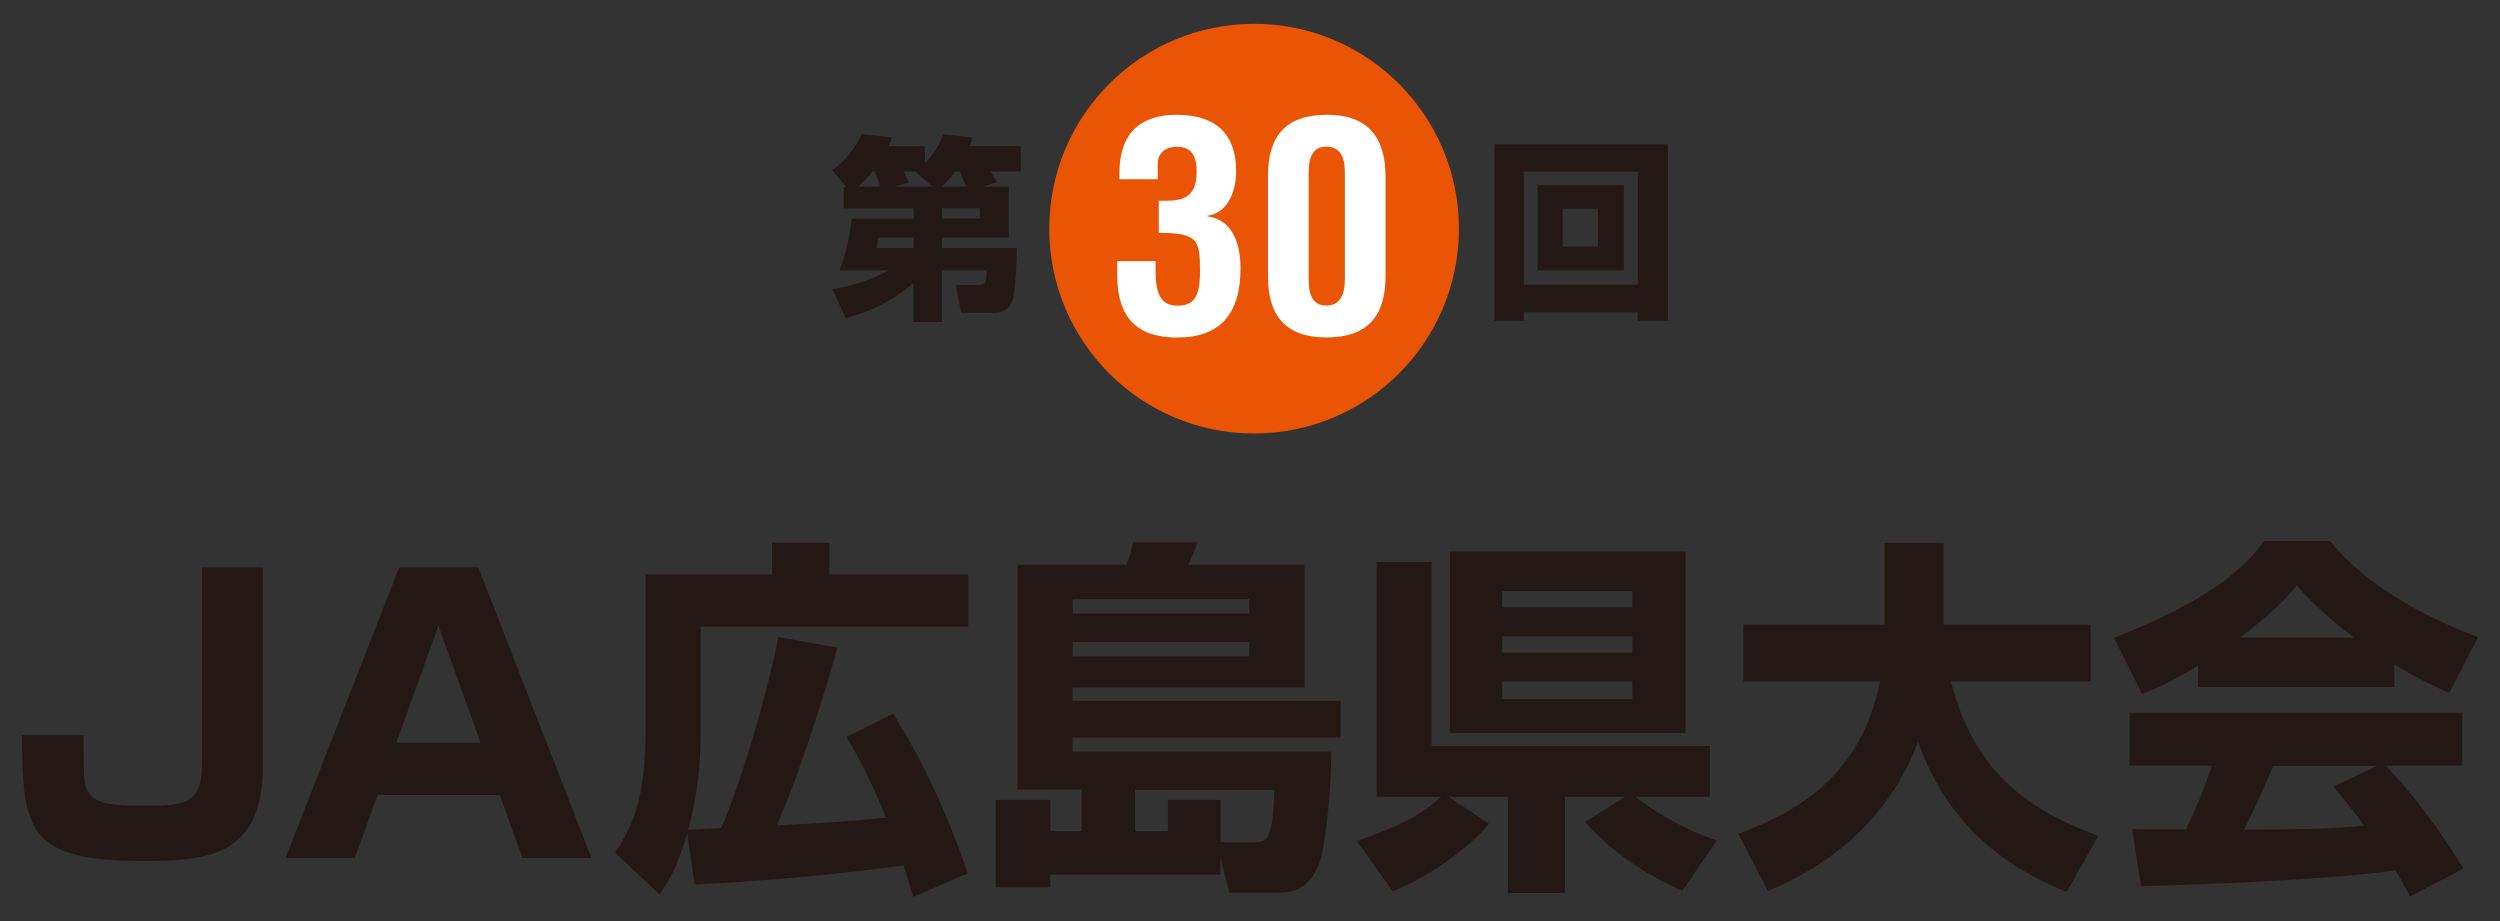
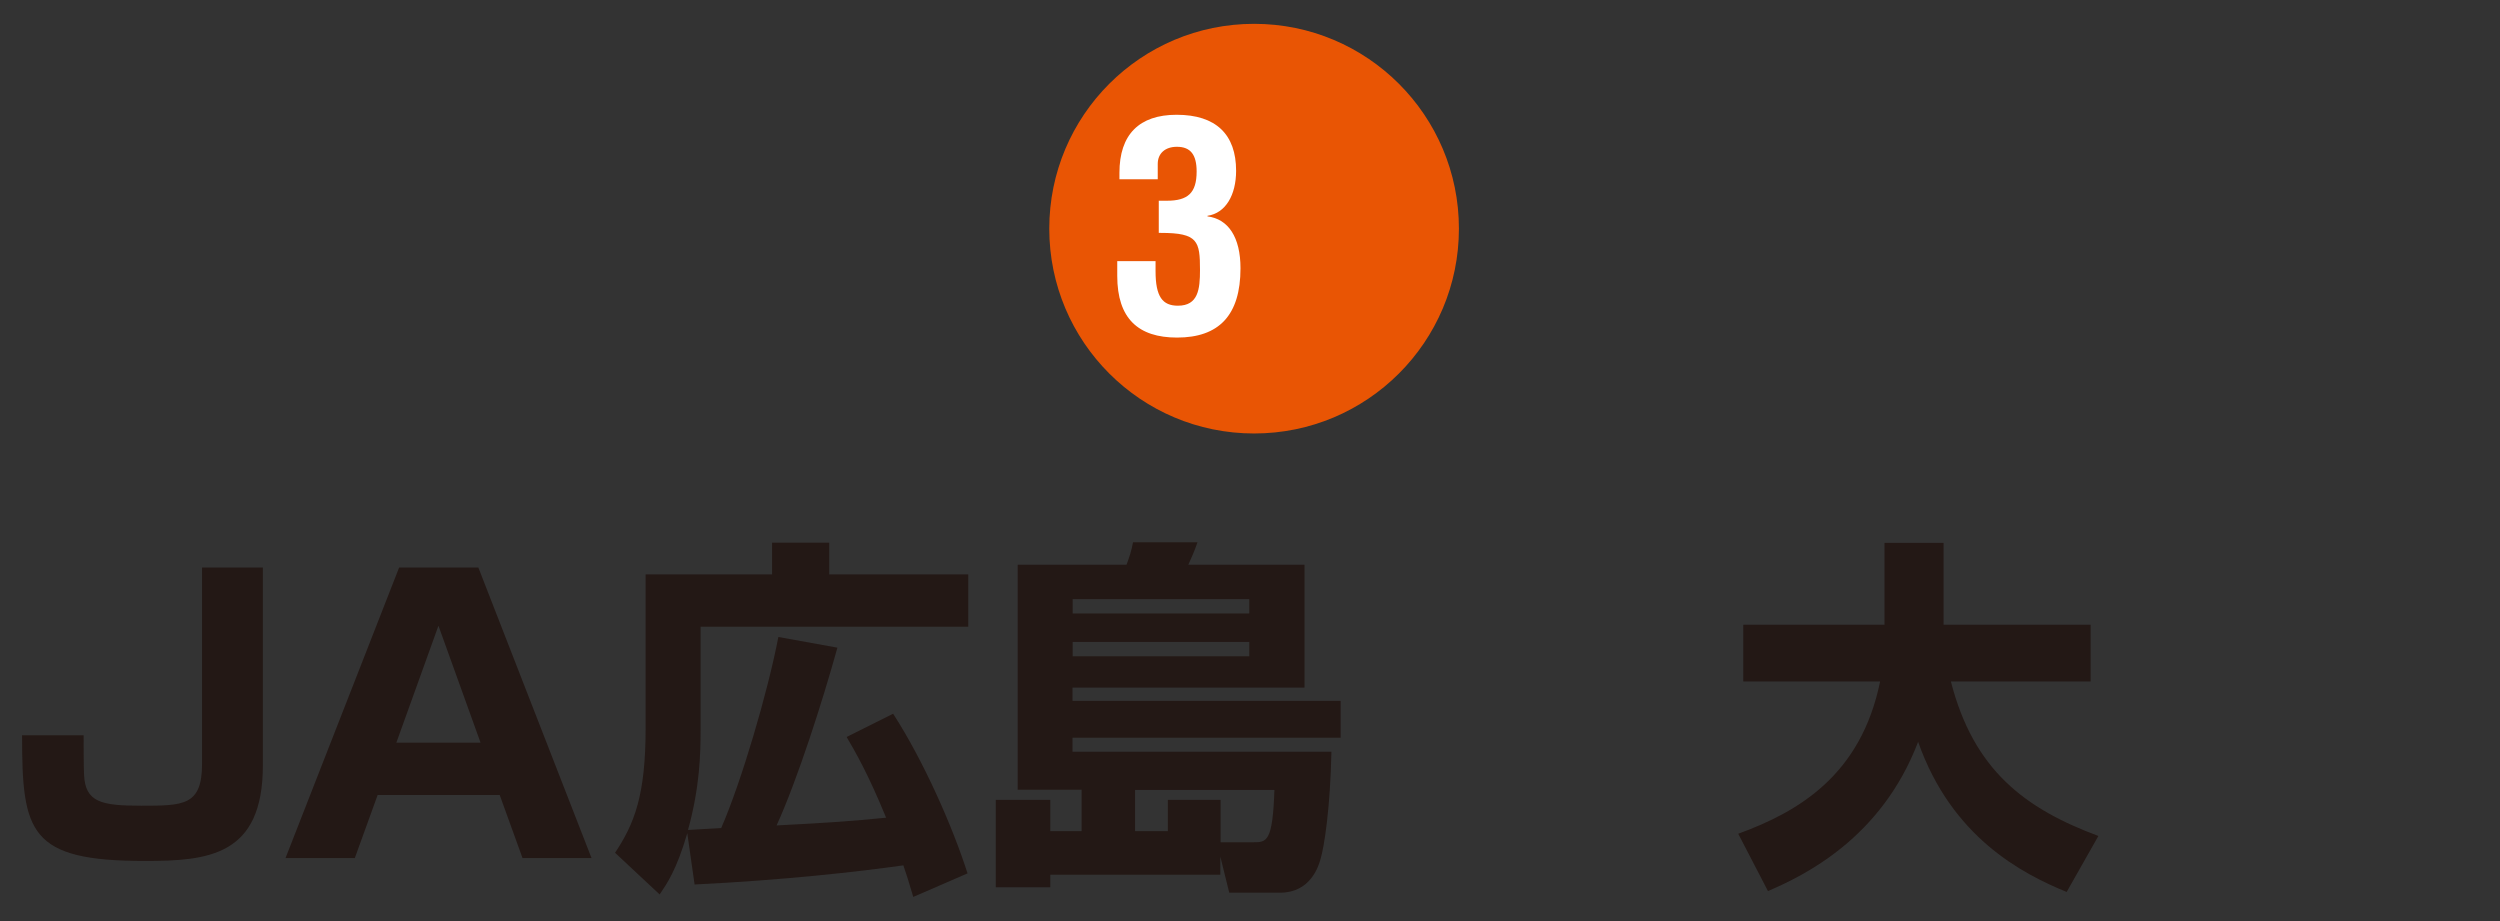
<svg xmlns="http://www.w3.org/2000/svg" version="1.1" viewBox="0 0 171 63">
  <rect x="0" y="0" width="171" height="63" fill="#333333" stroke="none" />
  <defs>
    <style>
      .cls-1 {
        fill: #231815;
      }

      .cls-2 {
        fill: #e95504;
      }

      .cls-3 {
        fill: #fff;
      }
    </style>
  </defs>
  <g>
    <g id="_レイヤー_1" data-name="レイヤー_1">
      <g>
        <path class="cls-1" d="M17.98,38.82v13.54c0,6.18-3.73,6.53-8.07,6.53-7.92,0-8.4-1.94-8.4-8.6h4.21c0,.43,0,2.32.03,2.7.08,1.89,1.19,2.12,3.91,2.12,2.9,0,4.16,0,4.16-2.87v-13.42h4.16Z" />
        <path class="cls-1" d="M34.18,54.38h-8.35l-1.56,4.31h-4.74l7.77-19.87h5.42l7.74,19.87h-4.72l-1.56-4.31ZM27.12,50.8h5.75l-2.88-8-2.88,8Z" />
        <path class="cls-1" d="M62.47,61.36c-.35-1.19-.45-1.49-.68-2.17-3.03.43-8.15,1.01-14.28,1.31l-.5-3.51c-.73,2.52-1.41,3.48-1.89,4.19l-3.05-2.85c1.31-1.97,2.09-3.91,2.09-8.5v-10.54h8.65v-2.17h3.91v2.17h9.51v3.58h-18.31v7.09c0,1.59-.05,3.88-.86,6.81.4-.03.58-.03,2.27-.13,1.39-3.18,3.2-9.36,3.91-13.07l4.04.73c-1.01,3.63-2.7,8.95-4.16,12.16,3.83-.2,4.94-.28,7.49-.53-1.24-3.03-2.14-4.56-2.7-5.52l3.18-1.59c2.07,3.2,4.06,7.69,5.09,10.92l-3.71,1.61Z" />
        <path class="cls-1" d="M74,54.02h-4.39v-15.39h7.44c.2-.5.35-1.01.45-1.54h4.41c-.23.66-.38.98-.63,1.54h7.95v8.4h-15.87v.91h18.34v2.52h-18.34v.96h17.71c-.08,3.81-.48,6.48-.76,7.39-.13.45-.68,2.25-2.75,2.25h-3.48l-.61-2.47v1.24h-11.63v.86h-3.73v-5.98h3.73v2.14h2.14v-2.82ZM73.37,40.98v.98h12.08v-.98h-12.08ZM73.37,43.91v.98h12.08v-.98h-12.08ZM77.63,56.85h2.25v-2.14h3.61v2.9h2.22c.93,0,1.34,0,1.46-3.58h-9.53v2.82Z" />
-         <path class="cls-1" d="M92.79,57.53c3.28-1.13,4.62-1.97,5.78-3.03h-4.41v-16.07h3.76v12.59h19.04v3.48h-5.09c.96.81,3.43,2.32,5.55,2.98l-2.35,3.46c-1.82-.81-4.52-2.29-6.66-4.72l2.75-1.72h-4.11v6.58h-3.91v-6.58h-4.06l2.77,1.84c-1.41,1.71-4.11,3.63-6.58,4.62l-2.47-3.43ZM99.17,37.73h16.12v12.41h-16.12v-12.41ZM102.75,40.43v1.11h8.9v-1.11h-8.9ZM102.75,43.53v1.11h8.9v-1.11h-8.9ZM102.75,46.61v1.21h8.9v-1.21h-8.9Z" />
        <path class="cls-1" d="M118.89,57.03c4.14-1.51,8.4-4.01,9.71-10.42h-9.36v-3.88h9.66v-5.6h4.04v5.6h10.06v3.88h-9.56c1.56,6.08,5.07,8.7,10.09,10.57l-2.17,3.83c-3.08-1.26-7.87-3.76-10.16-10.27-2.52,6.63-7.84,9.16-10.27,10.21l-2.04-3.93Z" />
-         <path class="cls-1" d="M150.35,45.52c-1.99,1.21-2.9,1.59-3.83,1.94l-1.92-3.83c6.15-2.42,8.78-4.54,10.27-6.63h4.49c1.08,1.29,3.66,4.14,10.14,6.58l-1.97,3.81c-.76-.33-1.97-.86-3.76-1.94v1.54h-13.42v-1.46ZM164.85,61.31c-.25-.48-.53-1.01-1.01-1.77-4.29.61-12.86.96-17.4,1.08l-.6-3.91c.13.02,3.33.02,3.68.02.2-.4,1.03-2.09,1.77-4.36h-5.62v-3.63h22.75v3.63h-5.22c1.14,1.24,2.83,3.08,5.3,7.04l-3.63,1.89ZM161.02,43.61c-2.19-1.64-3.28-2.85-3.93-3.56-.61.78-1.59,1.84-3.88,3.56h7.82ZM162.58,52.39h-7.09c-.91,2.12-1.21,2.77-1.99,4.36,2.98-.02,5.7-.02,8.22-.28-1.06-1.41-1.61-2.07-2.12-2.67l2.98-1.41Z" />
      </g>
      <g>
        <path class="cls-2" d="M99.79,15.64c0,7.74-6.27,14.01-14.01,14.01s-14.01-6.27-14.01-14.01,6.27-14.01,14.01-14.01,14.01,6.27,14.01,14.01Z" />
        <g>
          <path class="cls-3" d="M82.59,14.76v.04c1.43.18,2.26,1.43,2.26,3.55,0,3.23-1.49,4.74-4.34,4.74-2.64,0-4.09-1.29-4.09-4.22v-1.01h2.62v.69c0,1.75.48,2.36,1.53,2.36,1.39,0,1.51-1.13,1.51-2.44,0-1.98-.14-2.54-2.68-2.54h-.14v-2.2h.55c1.43,0,2.04-.52,2.04-2,0-1.13-.4-1.69-1.35-1.69-.81,0-1.31.46-1.31,1.17v1.05h-2.62v-.44c0-2.62,1.35-3.97,3.91-3.97,2.7,0,4.07,1.35,4.07,3.83,0,1.65-.71,2.9-1.96,3.08Z" />
-           <path class="cls-3" d="M94.77,18.9c0,2.7-1.21,4.18-4.03,4.18s-4.01-1.49-4.01-4.18v-6.88c0-2.68,1.19-4.17,4.03-4.17s4.01,1.57,4.01,4.25v6.8ZM89.51,19.1c0,1.19.36,1.8,1.21,1.8s1.27-.62,1.27-1.82v-7.32c0-1.09-.38-1.73-1.27-1.73-.81,0-1.21.56-1.21,1.77v7.3Z" />
        </g>
-         <path class="cls-1" d="M69,12.77v3.49h-4.57v.7h5.13c-.09,2.45-.15,3.46-.46,3.91-.3.43-.74.53-1.04.53h-2.32l-.36-1.91h1.6c.44,0,.46-.09.51-1h-3.07v3.53h-1.95v-2.67c-1.86,1.66-3.85,2.2-4.63,2.4l-.9-1.97c1-.18,2.33-.45,3.87-1.29h-3.39c.46-1.2.66-2.13.85-3.53h4.22v-.71h-4.78v-1.47h.16l-.94-1.15c.9-.62,1.59-1.52,2.01-2.45l2.06.21c-.08.28-.11.38-.22.61h2.49v1.17c.85-.92,1.08-1.51,1.25-1.98l2.01.21c-.08.26-.12.35-.2.59h3.5v1.74h-2.09c.07.11.28.42.43.74l-.93.3h1.76ZM60.2,12.77c-.15-.49-.19-.61-.36-1.04h-.16c-.49.61-.79.88-1,1.04h1.52ZM60.07,16.26c-.01.11-.04.43-.13.7h2.55v-.7h-2.41ZM63.81,12.77l-1.16-.98.07-.05h-.92c.05.08.24.42.36.75l-.98.28h2.63ZM66.08,12.77c-.28-.7-.35-.85-.43-1.04h-.31c-.44.59-.7.83-.92,1.04h1.66ZM67.02,14.95v-.71h-2.59v.71h2.59Z" />
-         <path class="cls-1" d="M112.02,21.36h-7.79v.58h-2.01v-12.07h11.86v12.07h-2.06v-.58ZM112.02,11.74h-7.79v7.73h7.79v-7.73ZM105.17,12.67h5.9v5.82h-5.9v-5.82ZM106.89,16.86h2.41v-2.59h-2.41v2.59Z" />
      </g>
    </g>
  </g>
</svg>